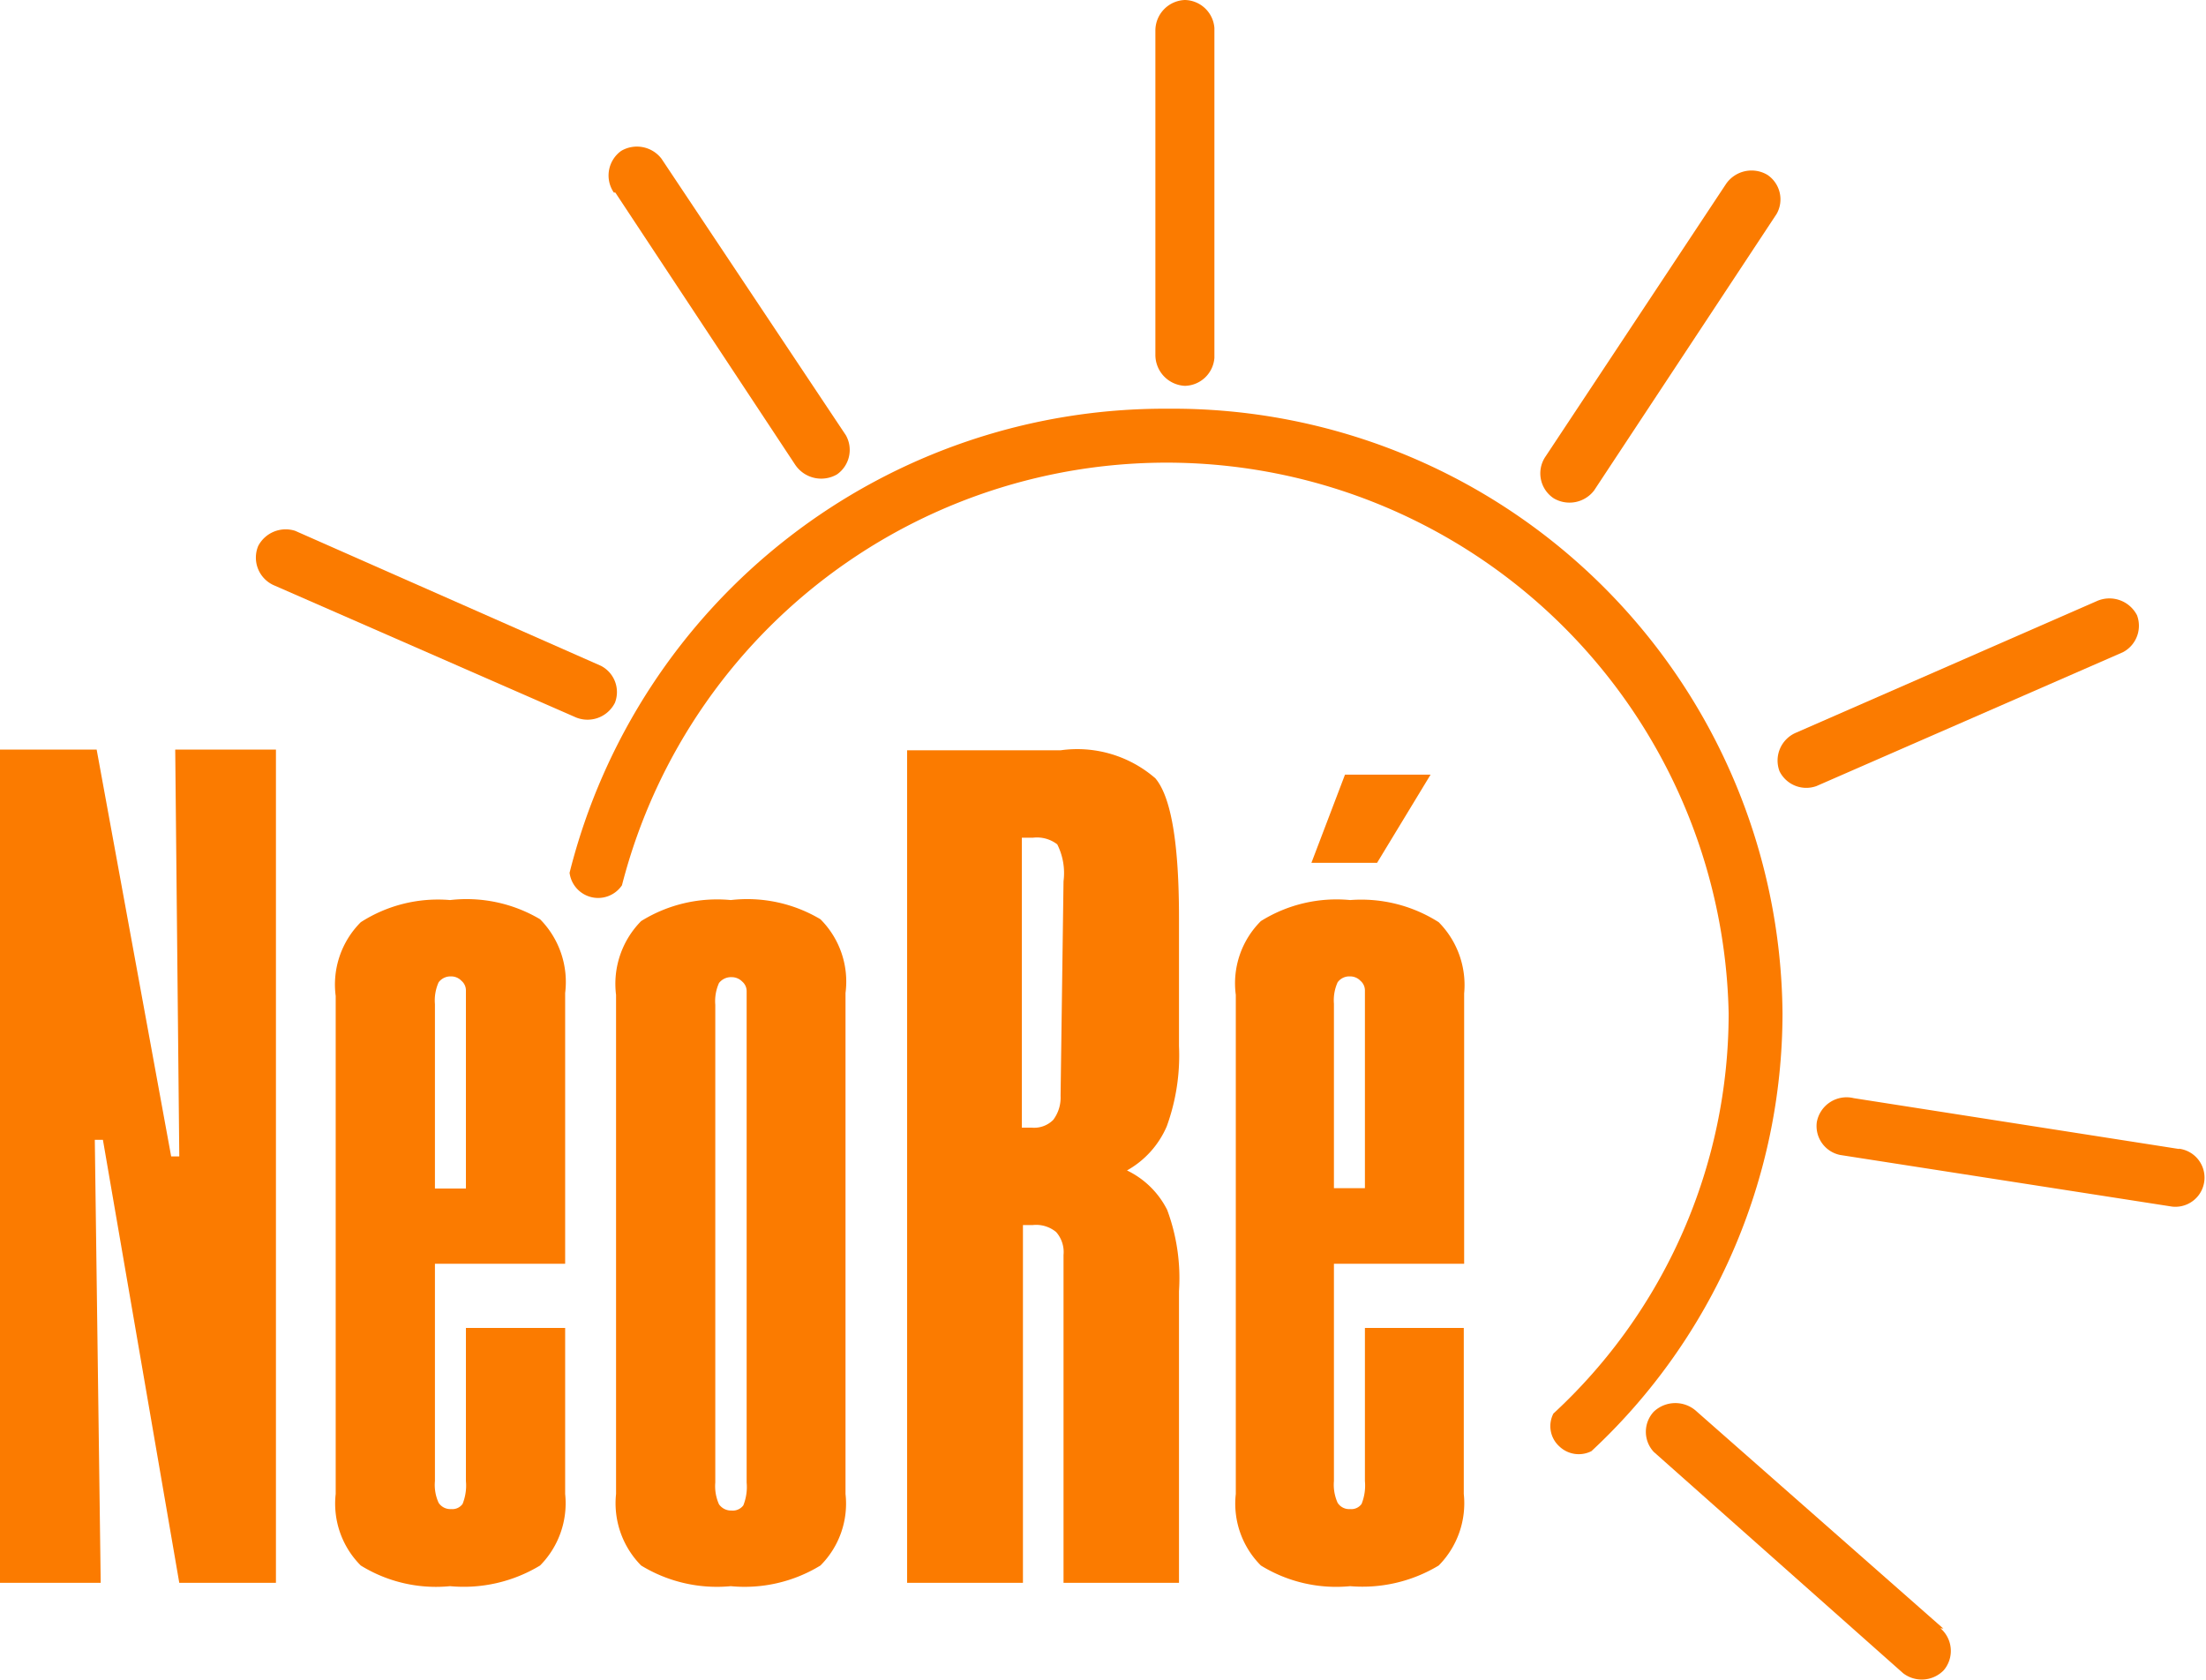
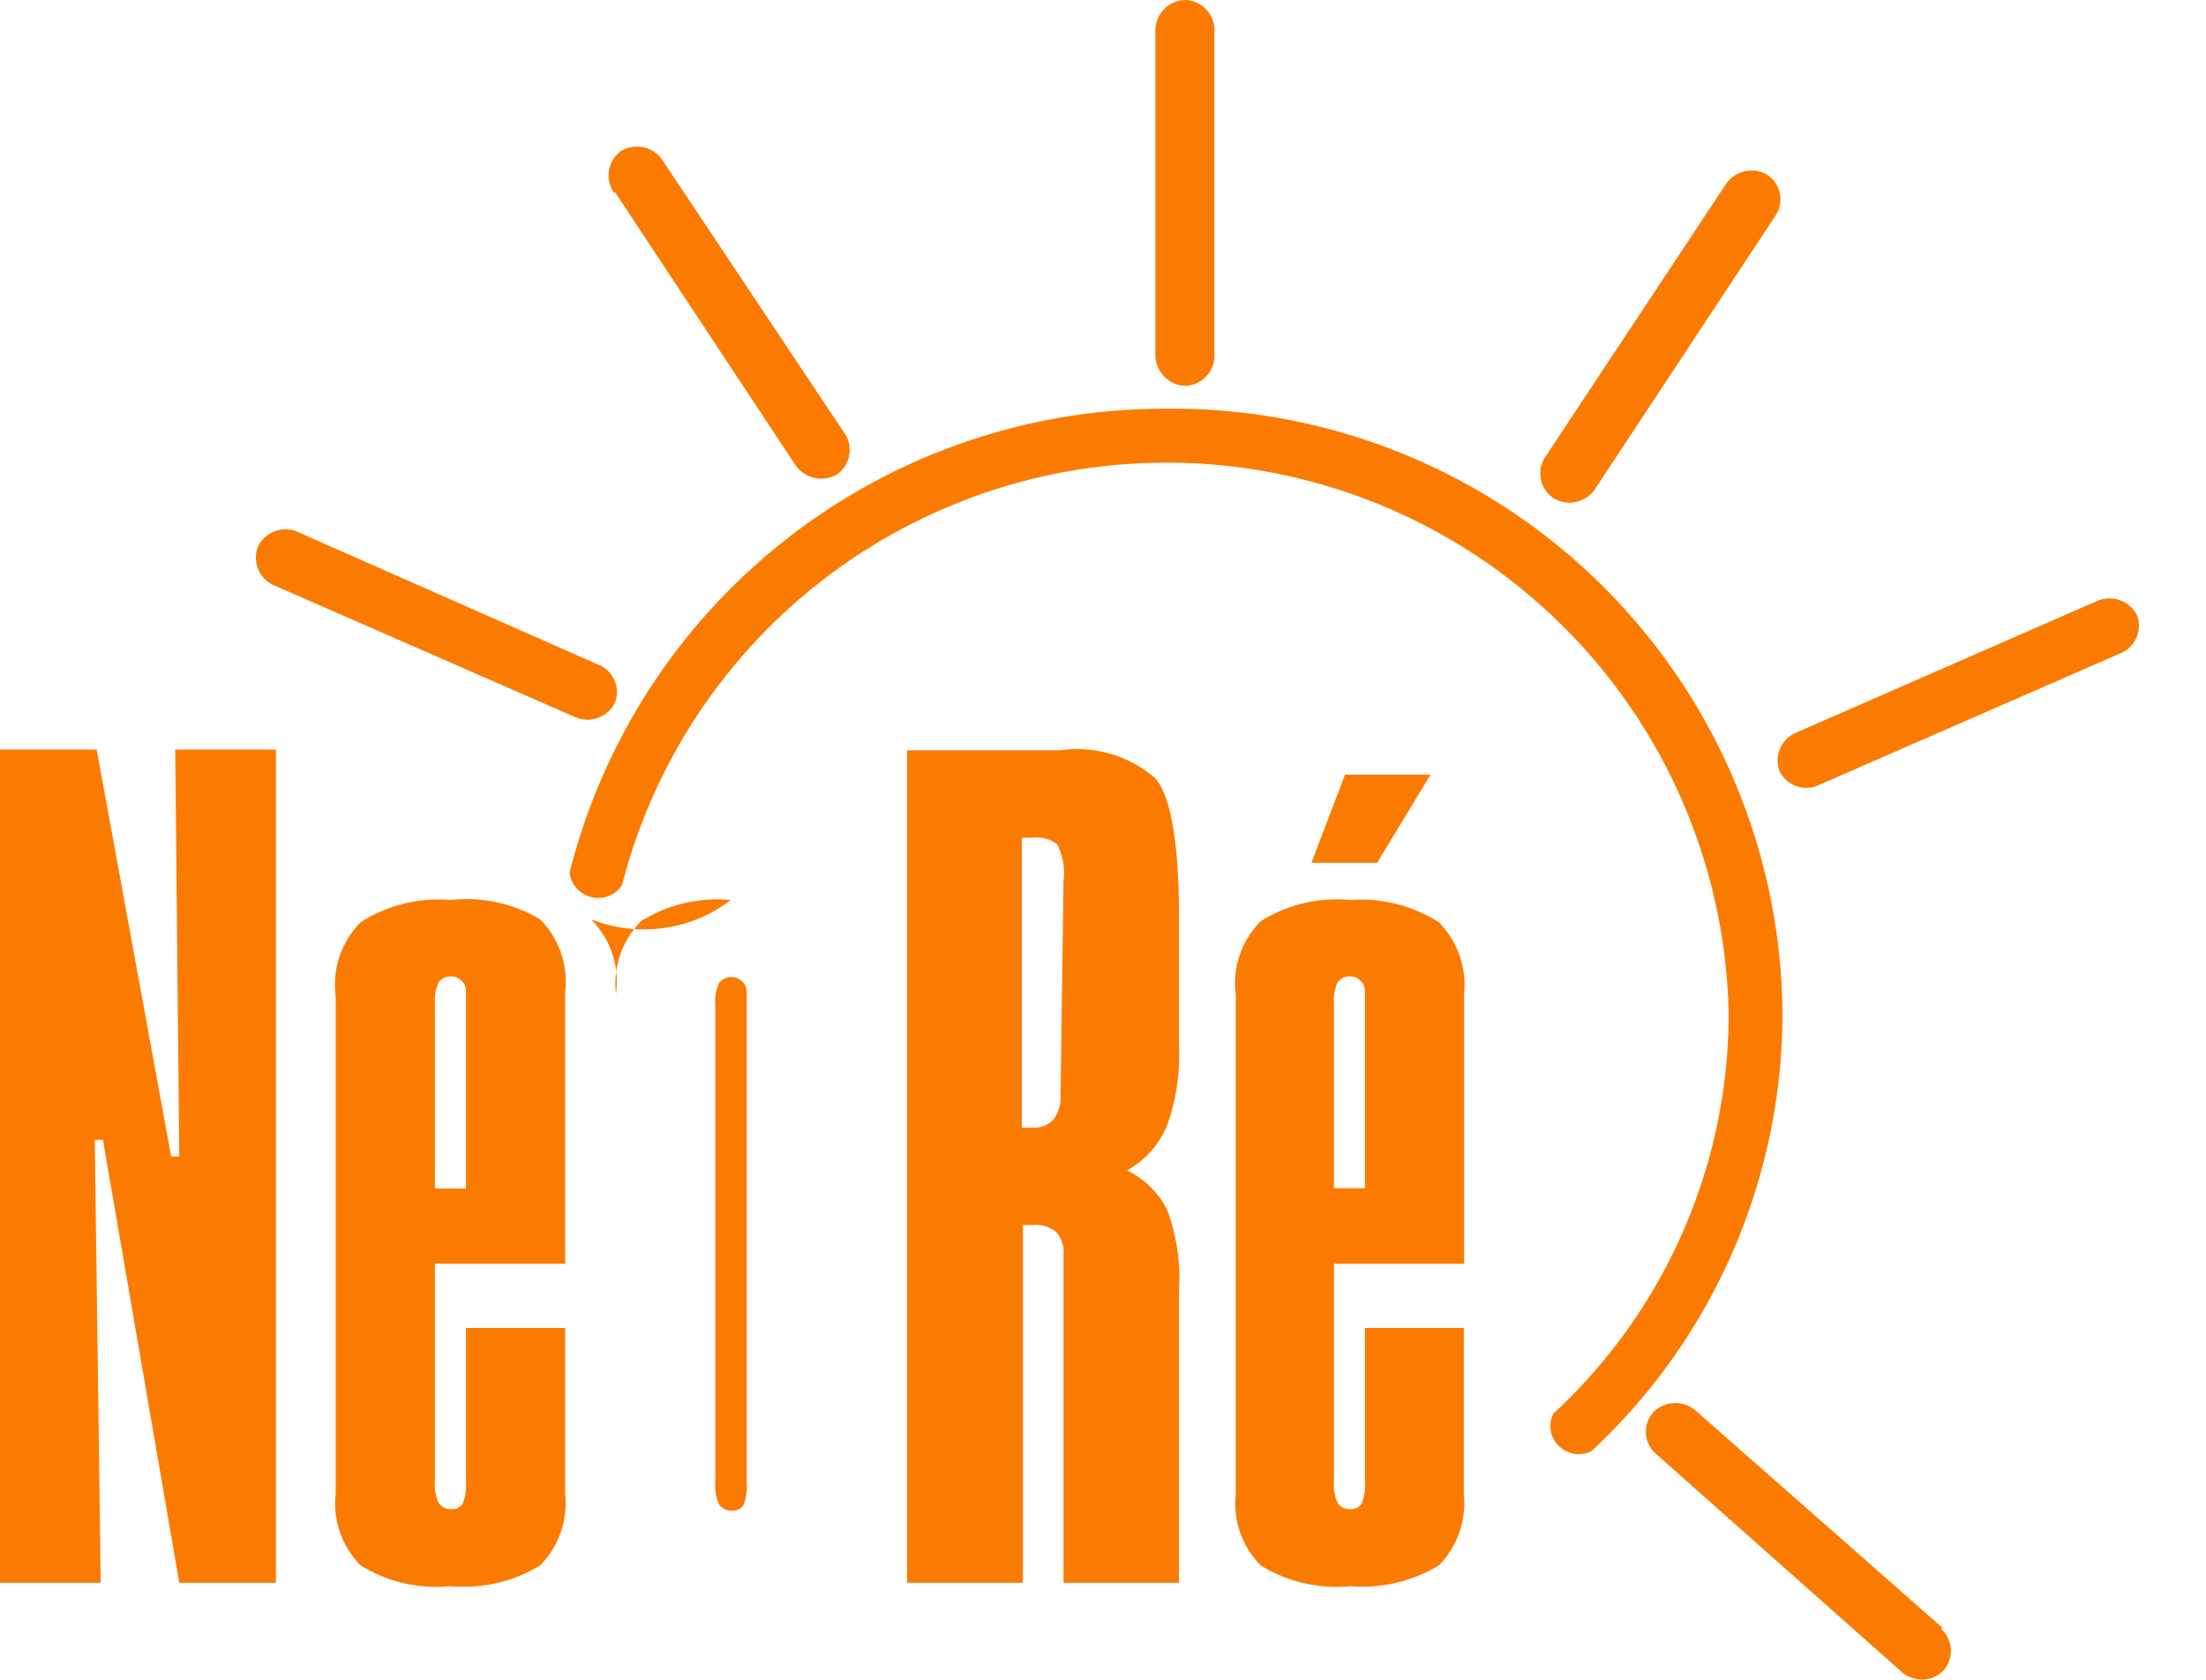
<svg xmlns="http://www.w3.org/2000/svg" id="Vrstva_1" data-name="Vrstva 1" viewBox="0 0 59.8 45.55">
-   <path d="M19.81,24.4a3.9,3.9,0,0,0-2.43.57,2.42,2.42,0,0,0-.68,2V40.5a2.4,2.4,0,0,0,.68,1.94,3.94,3.94,0,0,0,2.43.56,3.94,3.94,0,0,0,2.43-.56,2.37,2.37,0,0,0,.68-1.94V26.92a2.39,2.39,0,0,0-.68-2A3.88,3.88,0,0,0,19.81,24.4Zm.43,15.79a1.34,1.34,0,0,1-.09.62.36.36,0,0,1-.32.14.4.4,0,0,1-.34-.17,1.2,1.2,0,0,1-.1-.59V27.24a1.2,1.2,0,0,1,.1-.59.41.41,0,0,1,.34-.16.4.4,0,0,1,.29.12.34.34,0,0,1,.12.26Z" fill="#fb7b00" />
+   <path d="M19.81,24.4a3.9,3.9,0,0,0-2.43.57,2.42,2.42,0,0,0-.68,2V40.5V26.92a2.39,2.39,0,0,0-.68-2A3.88,3.88,0,0,0,19.81,24.4Zm.43,15.79a1.34,1.34,0,0,1-.09.62.36.36,0,0,1-.32.14.4.4,0,0,1-.34-.17,1.2,1.2,0,0,1-.1-.59V27.24a1.2,1.2,0,0,1,.1-.59.41.41,0,0,1,.34-.16.4.4,0,0,1,.29.12.34.34,0,0,1,.12.26Z" fill="#fb7b00" />
  <polygon points="4.86 31.35 4.64 31.35 2.62 20.32 0 20.32 0 42.91 2.73 42.91 2.57 30.9 2.79 30.9 4.86 42.91 7.48 42.91 7.48 20.32 4.75 20.32 4.86 31.35" fill="#fb7b00" />
  <path d="M12.2,24.4A3.87,3.87,0,0,0,9.78,25a2.39,2.39,0,0,0-.68,2V40.5a2.37,2.37,0,0,0,.68,1.94A3.88,3.88,0,0,0,12.2,43a4,4,0,0,0,2.44-.56,2.4,2.4,0,0,0,.68-1.94V36H12.63v4.15a1.34,1.34,0,0,1-.09.62.34.34,0,0,1-.31.14.38.38,0,0,1-.34-.17,1.17,1.17,0,0,1-.1-.59V34.26h3.53V26.92a2.42,2.42,0,0,0-.68-2A3.91,3.91,0,0,0,12.2,24.4Zm.43,7.82h-.84v-5a1.2,1.2,0,0,1,.1-.59.4.4,0,0,1,.34-.16.38.38,0,0,1,.28.12.34.34,0,0,1,.12.26Z" fill="#fb7b00" />
  <polygon points="38.78 21 36.46 21 35.55 23.39 37.33 23.39 38.78 21" fill="#fb7b00" />
  <path d="M36.6,24.4a3.87,3.87,0,0,0-2.42.57,2.38,2.38,0,0,0-.68,2V40.5a2.37,2.37,0,0,0,.68,1.94A3.89,3.89,0,0,0,36.6,43,4,4,0,0,0,39,42.44a2.4,2.4,0,0,0,.68-1.94V36H37v4.15a1.34,1.34,0,0,1-.09.62.34.34,0,0,1-.31.14.37.37,0,0,1-.34-.17,1.2,1.2,0,0,1-.1-.59V34.26h3.53V26.93A2.42,2.42,0,0,0,39,25,3.91,3.91,0,0,0,36.6,24.4ZM37,32.21h-.84v-5a1.18,1.18,0,0,1,.1-.58.39.39,0,0,1,.34-.16.38.38,0,0,1,.28.12.34.34,0,0,1,.12.26Z" fill="#fb7b00" />
  <path d="M28.75,20.34H24.59V42.91h3.14v-9.7H28a.85.85,0,0,1,.63.19.82.82,0,0,1,.2.62v8.89h3.13V35a5.32,5.32,0,0,0-.32-2.2,2.36,2.36,0,0,0-1.09-1.07,2.5,2.5,0,0,0,1.08-1.2,5.64,5.64,0,0,0,.33-2.17V24.88c0-2-.21-3.27-.64-3.78A3.23,3.23,0,0,0,28.75,20.34Zm0,9.37a1,1,0,0,1-.2.65.73.73,0,0,1-.58.21h-.15l-.12,0V22.71H28a.9.9,0,0,1,.66.18,1.73,1.73,0,0,1,.17,1Z" fill="#fb7b00" />
  <path d="M31.66,11.08A16.63,16.63,0,0,0,15.44,23.66a.78.78,0,0,0,1.42.34,15.24,15.24,0,0,1,30,3.47,14.76,14.76,0,0,1-4.75,10.85.74.74,0,0,0,.16.89.76.76,0,0,0,.87.13,16.22,16.22,0,0,0,5.18-11.87A16.53,16.53,0,0,0,31.66,11.08Z" fill="#fb7b00" />
  <path d="M32.12,10.46a.82.82,0,0,0,.8-.76V.76a.82.82,0,0,0-.8-.76.83.83,0,0,0-.8.83h0V9.62h0A.84.84,0,0,0,32.12,10.46Z" fill="#fb7b00" />
  <path d="M42.12,13.51a.84.84,0,0,0,1.09-.21l4.95-7.5a.8.8,0,0,0-.25-1.06A.84.84,0,0,0,46.78,5h0L41.9,12.37h0A.81.81,0,0,0,42.12,13.51Z" fill="#fb7b00" />
  <path d="M48.24,20.91a.81.81,0,0,0,1,.4l8.31-3.63a.81.81,0,0,0,.38-1,.84.84,0,0,0-1.1-.38h0l-8.16,3.57h0A.82.82,0,0,0,48.24,20.91Z" fill="#fb7b00" />
-   <path d="M59.08,31.15h0l-8.83-1.38v0a.82.82,0,0,0-1,.65.8.8,0,0,0,.63.89l9,1.4a.79.79,0,1,0,.18-1.57Z" fill="#fb7b00" />
  <path d="M52.68,44.15,46,38.27h0a.85.85,0,0,0-1.17,0,.8.8,0,0,0,0,1.09l6.76,6a.83.83,0,0,0,1.1-.08.81.81,0,0,0-.09-1.14Z" fill="#fb7b00" />
  <path d="M16.68,5.22l4.87,7.37h0a.85.85,0,0,0,1.14.27.81.81,0,0,0,.24-1.06l-5-7.5a.84.84,0,0,0-1.09-.21.82.82,0,0,0-.2,1.13Z" fill="#fb7b00" />
  <path d="M7.41,15.86v0l8.16,3.57v0a.83.83,0,0,0,1.1-.38.8.8,0,0,0-.38-1L8,14.39a.84.84,0,0,0-1,.41A.82.82,0,0,0,7.41,15.86Z" fill="#fb7b00" />
</svg>